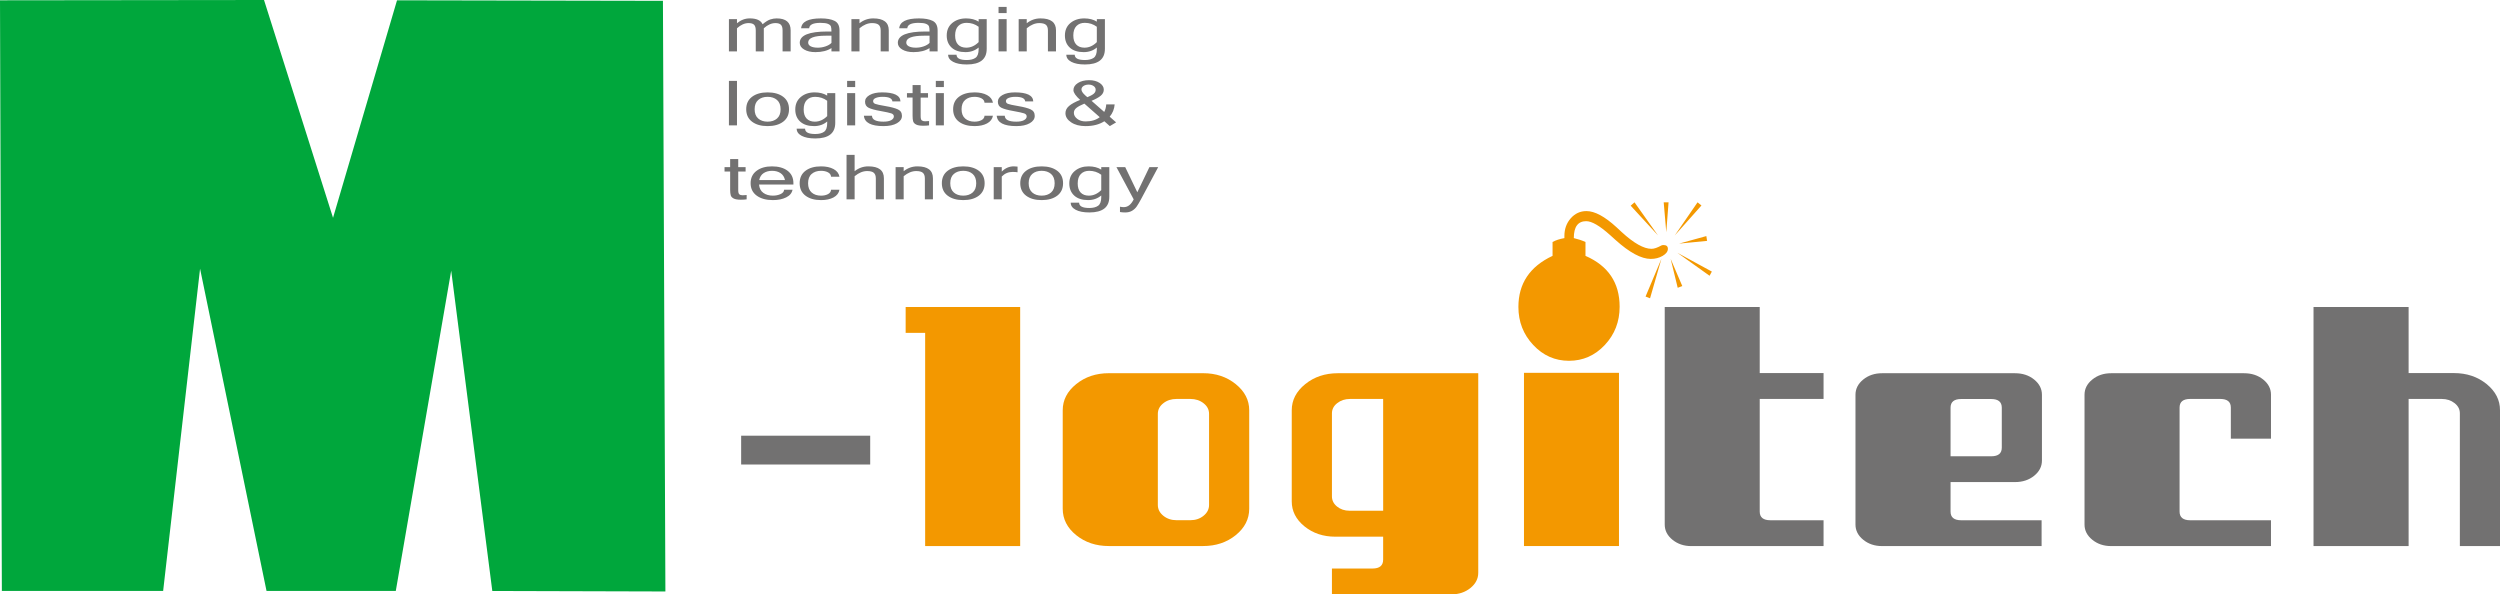
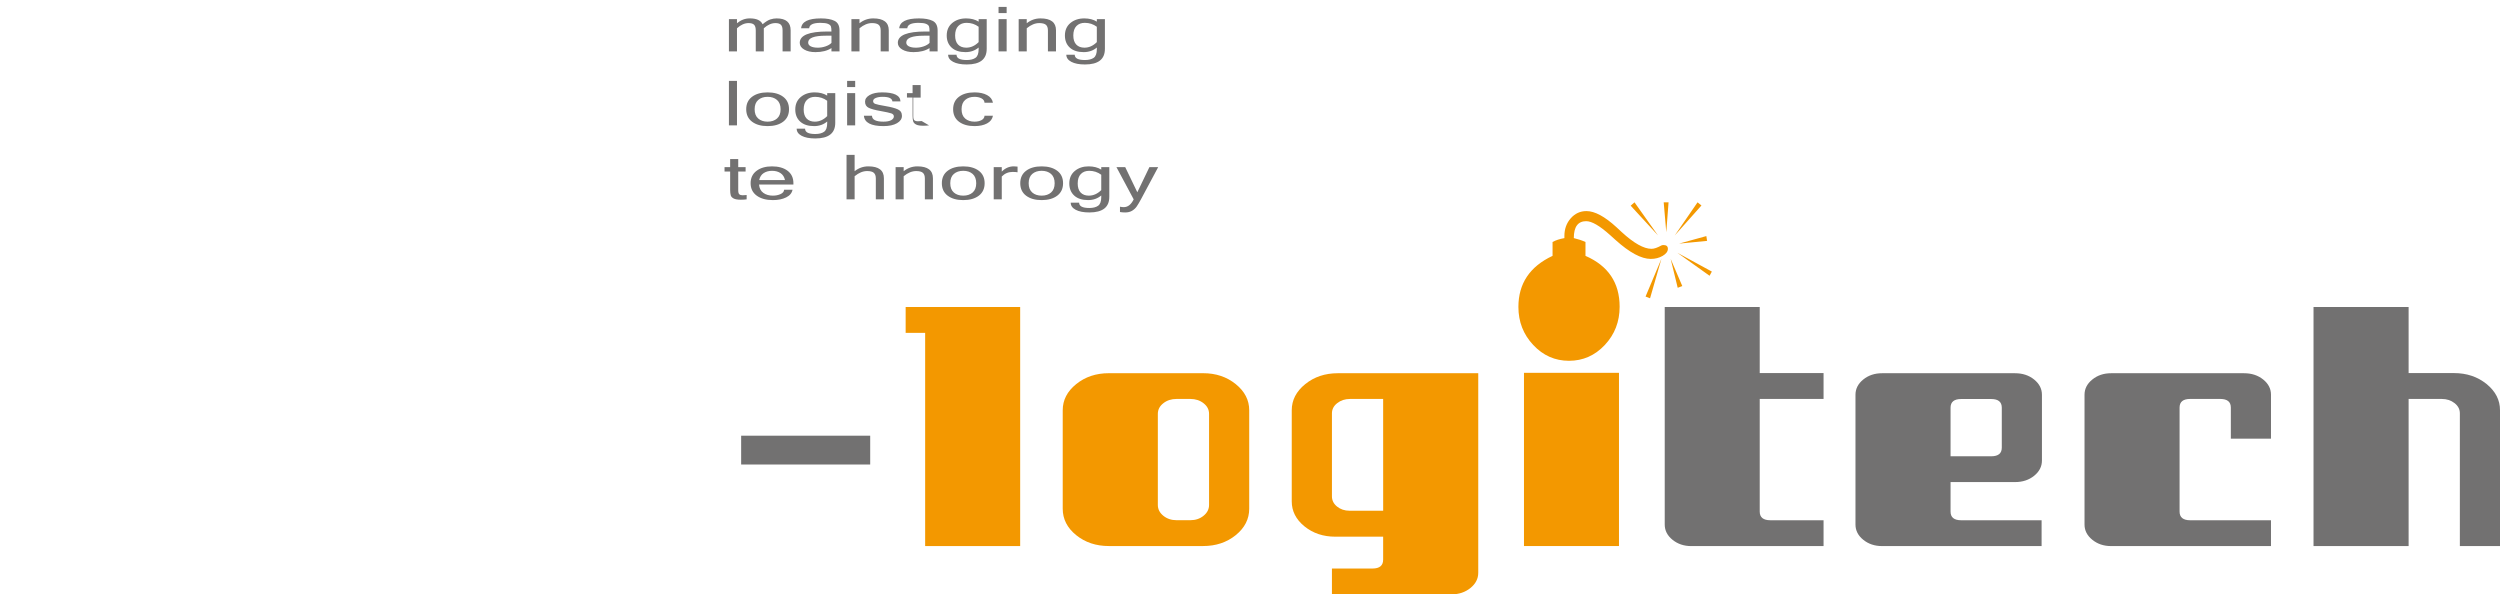
<svg xmlns="http://www.w3.org/2000/svg" version="1.1" id="レイヤー_1" x="0px" y="0px" width="210.318px" height="50px" viewBox="0 0 210.318 50" enable-background="new 0 0 210.318 50" xml:space="preserve">
  <g>
-     <path fill="#00A73C" d="M37.958,22.771l-4.662,26.945H22.423l-5.592-27.112l-3.106,27.112H0.156L0,0.026L22.211,0l5.806,18.324   L33.4,0.026l22.371,0.043l0.207,49.69l-14.562-0.042L37.958,22.771z" />
    <path fill="#727171" d="M62.351,36.654h10.856v2.424H62.351V36.654z" />
    <path fill="#F39800" d="M85.824,25.826v20.111H77.83V28.002h-1.64v-2.176H85.824z" />
    <path fill="#F39800" d="M103.959,32.314c0.756,0.611,1.134,1.346,1.134,2.199v8.284c0,0.87-0.378,1.611-1.134,2.224   c-0.756,0.61-1.67,0.916-2.744,0.916h-7.934c-1.073,0-1.988-0.306-2.744-0.916c-0.757-0.611-1.133-1.354-1.133-2.224v-8.284   c0-0.854,0.376-1.588,1.133-2.199c0.756-0.611,1.671-0.918,2.744-0.918h7.934C102.289,31.396,103.203,31.703,103.959,32.314z    M101.715,34.818c0-0.354-0.153-0.652-0.462-0.894c-0.307-0.243-0.679-0.362-1.113-0.362h-1.16c-0.436,0-0.808,0.119-1.113,0.362   c-0.308,0.24-0.461,0.539-0.461,0.894v7.664c0,0.354,0.153,0.656,0.461,0.906c0.307,0.25,0.679,0.375,1.113,0.375h1.16   c0.436,0,0.808-0.125,1.113-0.375c0.309-0.25,0.462-0.554,0.462-0.906V34.818z" />
    <path fill="#F39800" d="M124.361,31.396v16.791c0,0.5-0.22,0.926-0.657,1.28C123.265,49.82,122.736,50,122.118,50h-10.066v-2.172   h3.41c0.601,0,0.898-0.249,0.898-0.747V45.15h-4.023c-1.012,0-1.878-0.287-2.593-0.867c-0.717-0.581-1.073-1.281-1.073-2.104   v-7.664c0-0.854,0.378-1.588,1.136-2.201c0.755-0.61,1.669-0.916,2.742-0.916h11.813V31.396z M116.36,33.563h-2.794   c-0.416,0-0.772,0.117-1.069,0.352c-0.299,0.232-0.445,0.52-0.445,0.855v6.988c0,0.34,0.144,0.624,0.43,0.857   c0.287,0.232,0.639,0.352,1.058,0.352h2.822L116.36,33.563L116.36,33.563z" />
    <path fill="#F39800" d="M136.2,31.365v14.572h-7.992V31.365H136.2z" />
    <path fill="#727171" d="M148.041,25.826v5.56h5.37v2.177h-5.37v9.477c0,0.482,0.298,0.727,0.897,0.727h4.473v2.174h-11.126   c-0.616,0-1.143-0.176-1.58-0.53c-0.438-0.354-0.656-0.782-0.656-1.28V25.826H148.041z" />
    <path fill="#727171" d="M164.095,40.559v2.483c0,0.483,0.298,0.726,0.896,0.726h6.763v2.172H158.33c-0.616,0-1.143-0.176-1.58-0.53   s-0.654-0.782-0.654-1.281V33.21c0-0.5,0.218-0.928,0.654-1.282c0.438-0.354,0.964-0.529,1.58-0.529h11.187   c0.637,0,1.174,0.177,1.609,0.529c0.438,0.356,0.657,0.783,0.657,1.282v5.534c0,0.501-0.219,0.927-0.655,1.281   c-0.437,0.354-0.975,0.531-1.608,0.531h-5.424V40.559z M164.095,34.294v4.092h3.419c0.595,0,0.891-0.243,0.891-0.726v-3.366   c0-0.481-0.296-0.726-0.891-0.726h-2.527C164.393,33.568,164.095,33.813,164.095,34.294z" />
    <path fill="#727171" d="M184.258,43.768h6.794v2.172h-13.452c-0.617,0-1.144-0.176-1.579-0.53   c-0.438-0.354-0.656-0.782-0.656-1.281V33.21c0-0.5,0.218-0.928,0.656-1.282c0.437-0.354,0.962-0.529,1.579-0.529h11.186   c0.637,0,1.174,0.177,1.61,0.528c0.438,0.353,0.656,0.779,0.656,1.274v3.703h-3.378v-2.622c0-0.479-0.3-0.72-0.894-0.72h-2.526   c-0.593,0-0.892,0.24-0.892,0.724v8.755C183.362,43.525,183.663,43.768,184.258,43.768z" />
    <path fill="#727171" d="M210.318,45.938h-3.377V34.77c0-0.336-0.148-0.623-0.444-0.855c-0.298-0.234-0.655-0.352-1.072-0.352   h-2.795v12.377h-8V25.826h8v5.56h3.814c1.074,0,1.987,0.308,2.743,0.919c0.753,0.613,1.131,1.348,1.131,2.201V45.938   L210.318,45.938z" />
  </g>
  <g>
    <path fill="#727171" d="M66.515,4.323h-0.679V2.567c0-0.225-0.046-0.386-0.138-0.481c-0.093-0.095-0.247-0.144-0.462-0.144   c-0.332,0-0.658,0.145-0.979,0.436v1.945H63.58V2.567c0-0.225-0.045-0.386-0.138-0.481c-0.092-0.095-0.247-0.144-0.466-0.144   c-0.332,0-0.657,0.145-0.976,0.436v1.945h-0.678V1.609H62v0.345c0.324-0.271,0.684-0.407,1.078-0.407   c0.563,0,0.923,0.164,1.078,0.492c0.256-0.214,0.473-0.349,0.652-0.405c0.179-0.058,0.354-0.086,0.525-0.086   c0.787,0,1.181,0.333,1.181,1L66.515,4.323L66.515,4.323z" />
    <path fill="#727171" d="M69.949,4.045c-0.349,0.227-0.8,0.34-1.35,0.34c-0.385,0-0.7-0.072-0.947-0.218   c-0.248-0.146-0.371-0.334-0.371-0.565c0-0.634,0.778-0.952,2.333-0.952h0.334c0-0.194-0.015-0.334-0.044-0.423   c-0.029-0.087-0.111-0.16-0.245-0.218c-0.133-0.058-0.346-0.087-0.637-0.087c-0.612,0-0.93,0.153-0.948,0.458h-0.679   C67.446,1.826,68,1.548,69.059,1.548c0.494,0,0.878,0.07,1.153,0.208c0.276,0.138,0.414,0.409,0.414,0.813v1.755h-0.679   L69.949,4.045L69.949,4.045z M69.949,3.609V3.003H69.48c-0.994,0-1.491,0.191-1.491,0.575c0,0.139,0.073,0.246,0.218,0.321   c0.146,0.074,0.343,0.112,0.589,0.112c0.227,0,0.443-0.036,0.655-0.109C69.662,3.83,69.827,3.732,69.949,3.609z" />
    <path fill="#727171" d="M72.307,1.955c0.342-0.271,0.727-0.407,1.154-0.407c0.871,0,1.308,0.333,1.308,1v1.775h-0.68V2.567   c0-0.222-0.056-0.381-0.169-0.479c-0.112-0.097-0.3-0.146-0.559-0.146c-0.353,0-0.703,0.145-1.054,0.436v1.945h-0.68V1.609h0.68   L72.307,1.955L72.307,1.955z" />
    <path fill="#727171" d="M78.201,4.045c-0.349,0.227-0.799,0.34-1.35,0.34c-0.385,0-0.699-0.072-0.947-0.218   c-0.247-0.146-0.372-0.334-0.372-0.565c0-0.634,0.778-0.952,2.333-0.952H78.2c0-0.194-0.015-0.334-0.043-0.423   c-0.03-0.087-0.111-0.16-0.244-0.218c-0.134-0.058-0.347-0.087-0.638-0.087c-0.613,0-0.929,0.153-0.948,0.458h-0.679   c0.051-0.554,0.604-0.832,1.663-0.832c0.493,0,0.878,0.07,1.154,0.208c0.275,0.138,0.414,0.409,0.414,0.813v1.755h-0.679V4.045z    M78.201,3.609V3.003h-0.469c-0.994,0-1.491,0.191-1.491,0.575c0,0.139,0.074,0.246,0.219,0.321   c0.146,0.074,0.341,0.112,0.589,0.112c0.227,0,0.443-0.036,0.654-0.109C77.914,3.83,78.08,3.732,78.201,3.609z" />
    <path fill="#727171" d="M83.008,4.114c0,0.874-0.559,1.31-1.679,1.31c-0.485,0-0.869-0.074-1.146-0.222   c-0.28-0.149-0.42-0.348-0.42-0.599h0.708c0,0.299,0.283,0.447,0.853,0.447c0.321,0,0.569-0.063,0.743-0.187   c0.176-0.125,0.263-0.368,0.263-0.731V3.997c-0.305,0.259-0.671,0.388-1.1,0.388c-0.504,0-0.896-0.126-1.17-0.378   c-0.276-0.252-0.415-0.592-0.415-1.02c0-0.443,0.154-0.794,0.463-1.052c0.309-0.257,0.698-0.387,1.165-0.387   c0.417,0,0.769,0.091,1.057,0.272V1.61h0.679V4.114z M82.329,3.544V2.252c-0.294-0.22-0.632-0.331-1.012-0.331   c-0.293,0-0.527,0.089-0.702,0.268c-0.176,0.179-0.263,0.445-0.263,0.798c0,0.335,0.082,0.59,0.248,0.763s0.395,0.26,0.688,0.26   C81.67,4.011,82.017,3.855,82.329,3.544z" />
    <path fill="#727171" d="M84.686,1.101h-0.681v-0.52h0.681V1.101z M84.686,4.323h-0.681V1.609h0.681V4.323z" />
    <path fill="#727171" d="M86.377,1.955c0.342-0.271,0.728-0.407,1.154-0.407c0.872,0,1.307,0.333,1.307,1v1.775h-0.679V2.567   c0-0.222-0.056-0.381-0.168-0.479c-0.114-0.097-0.301-0.146-0.559-0.146c-0.352,0-0.703,0.145-1.055,0.436v1.945h-0.679V1.609   h0.679L86.377,1.955L86.377,1.955z" />
    <path fill="#727171" d="M92.952,4.114c0,0.874-0.56,1.31-1.68,1.31c-0.485,0-0.866-0.074-1.146-0.222   c-0.278-0.149-0.42-0.348-0.42-0.599h0.708c0,0.299,0.284,0.447,0.854,0.447c0.32,0,0.567-0.063,0.744-0.187   c0.175-0.125,0.262-0.368,0.262-0.731V3.997c-0.305,0.259-0.672,0.388-1.102,0.388c-0.503,0-0.893-0.126-1.17-0.378   c-0.275-0.252-0.414-0.592-0.414-1.02c0-0.443,0.153-0.794,0.462-1.052c0.311-0.257,0.698-0.387,1.166-0.387   c0.417,0,0.77,0.091,1.058,0.272V1.61h0.679V4.114z M92.273,3.544V2.252c-0.295-0.22-0.632-0.331-1.012-0.331   c-0.293,0-0.527,0.089-0.703,0.268c-0.175,0.179-0.263,0.445-0.263,0.798c0,0.335,0.083,0.59,0.249,0.763   c0.165,0.173,0.396,0.26,0.688,0.26C91.614,4.011,91.962,3.855,92.273,3.544z" />
    <path fill="#727171" d="M62,10.547h-0.678V6.805H62V10.547z" />
    <path fill="#727171" d="M64.575,7.772c0.548,0,0.985,0.124,1.313,0.371s0.49,0.597,0.49,1.047c0,0.45-0.163,0.799-0.49,1.047   c-0.327,0.248-0.765,0.372-1.313,0.372c-0.545,0-0.981-0.124-1.308-0.372c-0.327-0.248-0.49-0.597-0.49-1.047   c0-0.451,0.163-0.8,0.49-1.047C63.594,7.896,64.03,7.772,64.575,7.772z M64.577,10.235c0.324,0,0.588-0.088,0.79-0.263   c0.201-0.175,0.302-0.435,0.302-0.78c0-0.347-0.101-0.607-0.302-0.783c-0.202-0.175-0.466-0.263-0.79-0.263   s-0.588,0.088-0.789,0.263c-0.202,0.176-0.303,0.436-0.303,0.783c0,0.345,0.101,0.605,0.303,0.78   C63.989,10.147,64.253,10.235,64.577,10.235z" />
    <path fill="#727171" d="M70.267,10.338c0,0.873-0.561,1.31-1.68,1.31c-0.483,0-0.866-0.074-1.146-0.222   c-0.279-0.149-0.419-0.348-0.419-0.599h0.708c0,0.299,0.285,0.447,0.853,0.447c0.321,0,0.568-0.063,0.744-0.187   c0.175-0.125,0.263-0.368,0.263-0.73v-0.136c-0.305,0.259-0.673,0.388-1.102,0.388c-0.503,0-0.893-0.126-1.169-0.378   s-0.415-0.592-0.415-1.02c0-0.443,0.155-0.793,0.464-1.052c0.309-0.258,0.696-0.387,1.165-0.387c0.417,0,0.769,0.09,1.057,0.271   V7.834h0.679L70.267,10.338L70.267,10.338z M69.589,9.769V8.477c-0.295-0.22-0.633-0.331-1.012-0.331   c-0.293,0-0.527,0.089-0.702,0.268c-0.176,0.179-0.264,0.444-0.264,0.798c0,0.335,0.083,0.589,0.249,0.762   c0.165,0.174,0.396,0.261,0.688,0.261C68.93,10.235,69.277,10.08,69.589,9.769z" />
    <path fill="#727171" d="M71.944,7.325h-0.678v-0.52h0.678V7.325z M71.944,10.547h-0.678V7.834h0.678V10.547z" />
    <path fill="#727171" d="M74.329,10.609c-1.053,0-1.604-0.291-1.652-0.873h0.68c0.004,0.332,0.326,0.499,0.964,0.499   c0.285,0,0.503-0.042,0.653-0.125c0.148-0.083,0.224-0.188,0.224-0.313c0-0.123-0.072-0.209-0.219-0.26   c-0.145-0.05-0.444-0.115-0.897-0.196c-0.454-0.08-0.785-0.169-0.995-0.268c-0.209-0.099-0.313-0.272-0.313-0.521   c0-0.226,0.129-0.411,0.389-0.559c0.261-0.147,0.609-0.221,1.044-0.221c1.009,0,1.525,0.252,1.547,0.758h-0.679   c-0.024-0.256-0.297-0.384-0.821-0.384c-0.229,0-0.421,0.03-0.573,0.093C73.527,8.3,73.453,8.39,73.453,8.508   c0,0.105,0.059,0.182,0.174,0.229c0.117,0.047,0.408,0.11,0.874,0.189c0.466,0.079,0.813,0.172,1.038,0.278   c0.228,0.105,0.339,0.287,0.339,0.547c0,0.247-0.14,0.452-0.419,0.615C75.178,10.528,74.802,10.609,74.329,10.609z" />
-     <path fill="#727171" d="M78.158,10.548c-0.149,0.02-0.312,0.03-0.486,0.03c-0.278,0-0.482-0.035-0.611-0.106   c-0.13-0.07-0.211-0.162-0.242-0.273c-0.031-0.11-0.046-0.261-0.046-0.452V8.208H76.3V7.834h0.473V7.159h0.679v0.675h0.62v0.375   h-0.62v1.566c0,0.186,0.033,0.304,0.098,0.354c0.067,0.05,0.157,0.075,0.272,0.075c0.117,0,0.229-0.006,0.338-0.02L78.158,10.548   L78.158,10.548z" />
-     <path fill="#727171" d="M79.406,7.325h-0.678v-0.52h0.678V7.325z M79.406,10.547h-0.678V7.834h0.678V10.547z" />
+     <path fill="#727171" d="M78.158,10.548c-0.149,0.02-0.312,0.03-0.486,0.03c-0.278,0-0.482-0.035-0.611-0.106   c-0.13-0.07-0.211-0.162-0.242-0.273c-0.031-0.11-0.046-0.261-0.046-0.452V8.208H76.3V7.834h0.473V7.159h0.679v0.675v0.375   h-0.62v1.566c0,0.186,0.033,0.304,0.098,0.354c0.067,0.05,0.157,0.075,0.272,0.075c0.117,0,0.229-0.006,0.338-0.02L78.158,10.548   L78.158,10.548z" />
    <path fill="#727171" d="M81.984,10.609c-0.546,0-0.982-0.124-1.311-0.372c-0.326-0.248-0.489-0.597-0.489-1.047   c0-0.451,0.163-0.8,0.489-1.047c0.327-0.248,0.764-0.371,1.311-0.371c0.42,0,0.771,0.075,1.051,0.225   c0.281,0.149,0.448,0.366,0.499,0.648h-0.708c-0.01-0.162-0.096-0.286-0.257-0.371c-0.163-0.085-0.357-0.128-0.585-0.128   c-0.324,0-0.587,0.088-0.788,0.263c-0.202,0.176-0.302,0.436-0.302,0.783c0,0.345,0.101,0.605,0.302,0.78   c0.201,0.175,0.464,0.263,0.788,0.263c0.228,0,0.422-0.043,0.585-0.128c0.162-0.086,0.248-0.21,0.257-0.371h0.708   c-0.051,0.282-0.217,0.499-0.499,0.649C82.754,10.535,82.404,10.609,81.984,10.609z" />
-     <path fill="#727171" d="M85.502,10.609c-1.053,0-1.604-0.291-1.651-0.873h0.678c0.005,0.332,0.327,0.499,0.965,0.499   c0.286,0,0.504-0.042,0.653-0.125c0.148-0.083,0.225-0.188,0.225-0.313c0-0.123-0.073-0.209-0.218-0.26   c-0.146-0.05-0.445-0.115-0.898-0.196C84.8,9.261,84.47,9.172,84.26,9.073c-0.21-0.099-0.313-0.272-0.313-0.521   c0-0.226,0.13-0.411,0.39-0.559c0.263-0.147,0.608-0.221,1.044-0.221c1.01,0,1.524,0.252,1.545,0.758h-0.678   c-0.023-0.256-0.297-0.384-0.821-0.384c-0.23,0-0.421,0.03-0.572,0.093C84.701,8.3,84.624,8.39,84.624,8.508   c0,0.105,0.059,0.182,0.174,0.229c0.116,0.047,0.407,0.11,0.874,0.189c0.466,0.079,0.812,0.172,1.038,0.278   c0.227,0.105,0.339,0.287,0.339,0.547c0,0.247-0.139,0.452-0.418,0.615C86.35,10.528,85.974,10.609,85.502,10.609z" />
-     <path fill="#727171" d="M93.895,10.295l-0.53,0.314l-0.46-0.408c-0.422,0.272-0.948,0.408-1.583,0.408   c-0.489,0-0.893-0.105-1.21-0.318c-0.319-0.212-0.479-0.47-0.479-0.772c0-0.231,0.103-0.434,0.306-0.607s0.514-0.342,0.93-0.507   c-0.376-0.34-0.564-0.614-0.564-0.824c0-0.238,0.125-0.437,0.375-0.597c0.25-0.16,0.565-0.24,0.947-0.24   c0.354,0,0.648,0.078,0.881,0.233c0.233,0.156,0.351,0.343,0.351,0.564c0,0.197-0.085,0.367-0.255,0.51   c-0.171,0.144-0.431,0.287-0.776,0.43l1.067,0.937c0.1-0.189,0.155-0.401,0.17-0.638h0.709c-0.031,0.395-0.171,0.741-0.419,1.038   L93.895,10.295z M92.519,9.857l-1.294-1.14c-0.309,0.128-0.532,0.25-0.672,0.364c-0.141,0.114-0.211,0.25-0.211,0.41   c0,0.193,0.094,0.361,0.281,0.506c0.188,0.146,0.423,0.218,0.708,0.218C91.817,10.214,92.215,10.096,92.519,9.857z M91.47,8.176   c0.242-0.095,0.421-0.19,0.535-0.284c0.113-0.094,0.171-0.209,0.171-0.343c0-0.129-0.06-0.234-0.177-0.313   c-0.117-0.079-0.255-0.119-0.415-0.119c-0.169,0-0.313,0.038-0.428,0.113c-0.117,0.076-0.176,0.175-0.176,0.297   c0,0.138,0.106,0.304,0.32,0.498L91.47,8.176z" />
    <path fill="#727171" d="M62.812,16.771c-0.149,0.021-0.313,0.031-0.487,0.031c-0.278,0-0.482-0.036-0.612-0.106   c-0.13-0.071-0.21-0.161-0.24-0.272c-0.031-0.111-0.048-0.261-0.048-0.452v-1.539h-0.472v-0.374h0.472v-0.675h0.68v0.675h0.62   v0.374h-0.62v1.565c0,0.187,0.033,0.305,0.1,0.355c0.065,0.05,0.156,0.075,0.271,0.075c0.117,0,0.229-0.007,0.338-0.021   L62.812,16.771L62.812,16.771z" />
    <path fill="#727171" d="M65.02,16.834c-0.564,0-1.018-0.125-1.36-0.375c-0.342-0.25-0.513-0.598-0.513-1.044   c0-0.443,0.165-0.791,0.497-1.042s0.766-0.377,1.301-0.377c0.548,0,0.984,0.123,1.311,0.369c0.327,0.247,0.491,0.594,0.491,1.044   v0.115h-2.892c0.028,0.317,0.15,0.552,0.367,0.705c0.215,0.153,0.48,0.23,0.797,0.23c0.237,0,0.454-0.043,0.645-0.13   c0.19-0.086,0.292-0.209,0.301-0.368h0.709c-0.053,0.279-0.232,0.495-0.538,0.646C65.831,16.758,65.459,16.834,65.02,16.834z    M66.039,15.149c-0.055-0.26-0.181-0.456-0.375-0.585c-0.193-0.13-0.432-0.194-0.714-0.194c-0.273,0-0.51,0.064-0.706,0.193   c-0.196,0.128-0.321,0.324-0.375,0.586H66.039z" />
-     <path fill="#727171" d="M69.073,16.834c-0.546,0-0.982-0.125-1.309-0.372c-0.328-0.248-0.491-0.597-0.491-1.047   c0-0.452,0.163-0.801,0.491-1.048c0.326-0.247,0.763-0.371,1.309-0.371c0.42,0,0.771,0.075,1.051,0.226   c0.281,0.149,0.447,0.365,0.498,0.647h-0.708c-0.01-0.162-0.096-0.286-0.257-0.371c-0.163-0.085-0.357-0.128-0.585-0.128   c-0.324,0-0.587,0.088-0.788,0.263c-0.202,0.175-0.302,0.437-0.302,0.784c0,0.345,0.101,0.605,0.302,0.78   c0.201,0.175,0.464,0.263,0.788,0.263c0.228,0,0.422-0.043,0.585-0.129c0.162-0.085,0.248-0.209,0.257-0.37h0.708   c-0.051,0.282-0.217,0.498-0.498,0.648S69.493,16.834,69.073,16.834z" />
    <path fill="#727171" d="M71.898,14.403c0.342-0.272,0.726-0.407,1.152-0.407c0.872,0,1.31,0.333,1.31,1v1.775h-0.679v-1.756   c0-0.221-0.059-0.381-0.172-0.478c-0.112-0.098-0.299-0.146-0.558-0.146c-0.352,0-0.703,0.145-1.054,0.434v1.946h-0.68V13.03h0.68   V14.403z" />
    <path fill="#727171" d="M76.024,14.403c0.342-0.272,0.726-0.407,1.154-0.407c0.87,0,1.307,0.333,1.307,1v1.775h-0.679v-1.756   c0-0.221-0.058-0.381-0.17-0.478c-0.114-0.098-0.3-0.146-0.559-0.146c-0.352,0-0.703,0.145-1.054,0.434v1.946h-0.679v-2.712h0.679   V14.403z" />
    <path fill="#727171" d="M81.033,13.996c0.548,0,0.985,0.124,1.313,0.371c0.326,0.247,0.489,0.597,0.489,1.048   c0,0.45-0.164,0.799-0.489,1.047c-0.327,0.247-0.765,0.372-1.313,0.372c-0.544,0-0.979-0.125-1.308-0.372   c-0.327-0.248-0.49-0.597-0.49-1.047c0-0.452,0.163-0.801,0.49-1.048C80.052,14.12,80.488,13.996,81.033,13.996z M81.035,16.459   c0.324,0,0.587-0.088,0.79-0.263c0.201-0.175,0.302-0.435,0.302-0.78c0-0.347-0.102-0.609-0.302-0.784   c-0.202-0.175-0.466-0.263-0.79-0.263c-0.325,0-0.587,0.088-0.789,0.263c-0.202,0.175-0.303,0.437-0.303,0.784   c0,0.345,0.101,0.605,0.303,0.78C80.448,16.372,80.71,16.459,81.035,16.459z" />
    <path fill="#727171" d="M85.604,14.494c-0.099-0.02-0.238-0.03-0.422-0.03c-0.354,0-0.654,0.128-0.906,0.386v1.92h-0.678v-2.712   h0.678v0.377c0.291-0.293,0.628-0.44,1.012-0.44c0.099,0,0.204,0.007,0.316,0.021V14.494z" />
    <path fill="#727171" d="M87.63,13.996c0.547,0,0.984,0.124,1.313,0.371c0.327,0.247,0.49,0.597,0.49,1.048   c0,0.45-0.164,0.799-0.49,1.047c-0.328,0.247-0.764,0.372-1.313,0.372c-0.545,0-0.98-0.125-1.308-0.372   c-0.327-0.248-0.491-0.597-0.491-1.047c0-0.452,0.164-0.801,0.491-1.048S87.085,13.996,87.63,13.996z M87.631,16.459   c0.325,0,0.587-0.088,0.79-0.263c0.201-0.175,0.304-0.435,0.304-0.78c0-0.347-0.103-0.609-0.304-0.784   c-0.203-0.175-0.465-0.263-0.79-0.263c-0.323,0-0.586,0.088-0.789,0.263c-0.201,0.175-0.303,0.437-0.303,0.784   c0,0.345,0.102,0.605,0.303,0.78C87.045,16.372,87.307,16.459,87.631,16.459z" />
    <path fill="#727171" d="M93.322,16.563c0,0.873-0.561,1.31-1.679,1.31c-0.485,0-0.868-0.074-1.147-0.223   c-0.28-0.148-0.42-0.348-0.42-0.599h0.708c0,0.298,0.285,0.447,0.854,0.447c0.321,0,0.567-0.063,0.742-0.188   c0.176-0.125,0.266-0.368,0.266-0.731v-0.135c-0.308,0.259-0.673,0.389-1.104,0.389c-0.503,0-0.894-0.126-1.17-0.378   c-0.274-0.252-0.415-0.592-0.415-1.02c0-0.443,0.154-0.794,0.463-1.052c0.31-0.259,0.697-0.387,1.164-0.387   c0.417,0,0.771,0.091,1.061,0.272v-0.209h0.678V16.563z M92.645,15.993v-1.292c-0.297-0.22-0.635-0.331-1.015-0.331   c-0.292,0-0.524,0.089-0.701,0.268c-0.176,0.178-0.265,0.444-0.265,0.798c0,0.335,0.083,0.589,0.249,0.763   c0.166,0.173,0.396,0.26,0.688,0.26C91.984,16.459,92.33,16.304,92.645,15.993z" />
    <path fill="#727171" d="M94.543,17.426c0.339,0,0.616-0.218,0.831-0.655l-1.452-2.712h0.739l1.018,2.116l1.017-2.116h0.739   l-1.451,2.712c-0.142,0.259-0.26,0.46-0.358,0.601c-0.098,0.141-0.225,0.259-0.383,0.356c-0.159,0.097-0.354,0.145-0.582,0.145   c-0.172,0-0.319-0.012-0.441-0.036V17.39C94.323,17.414,94.432,17.426,94.543,17.426z" />
  </g>
  <g enable-background="new    ">
    <path fill="#F39800" d="M133.382,20.358v1.167c1.914,0.835,2.873,2.262,2.873,4.281c0,1.258-0.416,2.33-1.248,3.217   s-1.837,1.33-3.014,1.33c-1.172,0-2.174-0.443-3.006-1.33s-1.248-1.953-1.248-3.2c0-1.967,0.958-3.4,2.873-4.298v-1.167   c0.268-0.148,0.6-0.257,0.996-0.326v-0.18c0-0.589,0.179-1.085,0.537-1.489s0.797-0.605,1.316-0.605   c0.701,0,1.546,0.455,2.535,1.364l0.426,0.395c1.027,0.944,1.864,1.416,2.512,1.416c0.219,0,0.492-0.092,0.818-0.275   c0.049-0.028,0.113-0.043,0.193-0.043c0.246,0,0.369,0.106,0.369,0.318c0,0.223-0.146,0.42-0.438,0.592   c-0.292,0.171-0.625,0.257-1,0.257c-0.797,0-1.787-0.532-2.969-1.596l-0.457-0.412c-0.867-0.777-1.535-1.167-2.006-1.167   c-0.696,0-1.044,0.475-1.044,1.424C132.75,20.113,133.077,20.221,133.382,20.358z M137.184,17.304l0.322-0.283l1.974,2.78   L137.184,17.304z M138.814,25.094l-0.378-0.146l1.341-3.192L138.814,25.094z M139.962,17.021h0.409l-0.192,2.514L139.962,17.021z    M141.526,24.065l-0.385,0.146l-0.594-2.437L141.526,24.065z M142.81,17.021l0.329,0.266l-2.247,2.522L142.81,17.021z    M144.014,22.847l-0.193,0.352l-2.704-1.93L144.014,22.847z M143.549,19.861l0.064,0.403l-2.359,0.231L143.549,19.861z" />
  </g>
</svg>